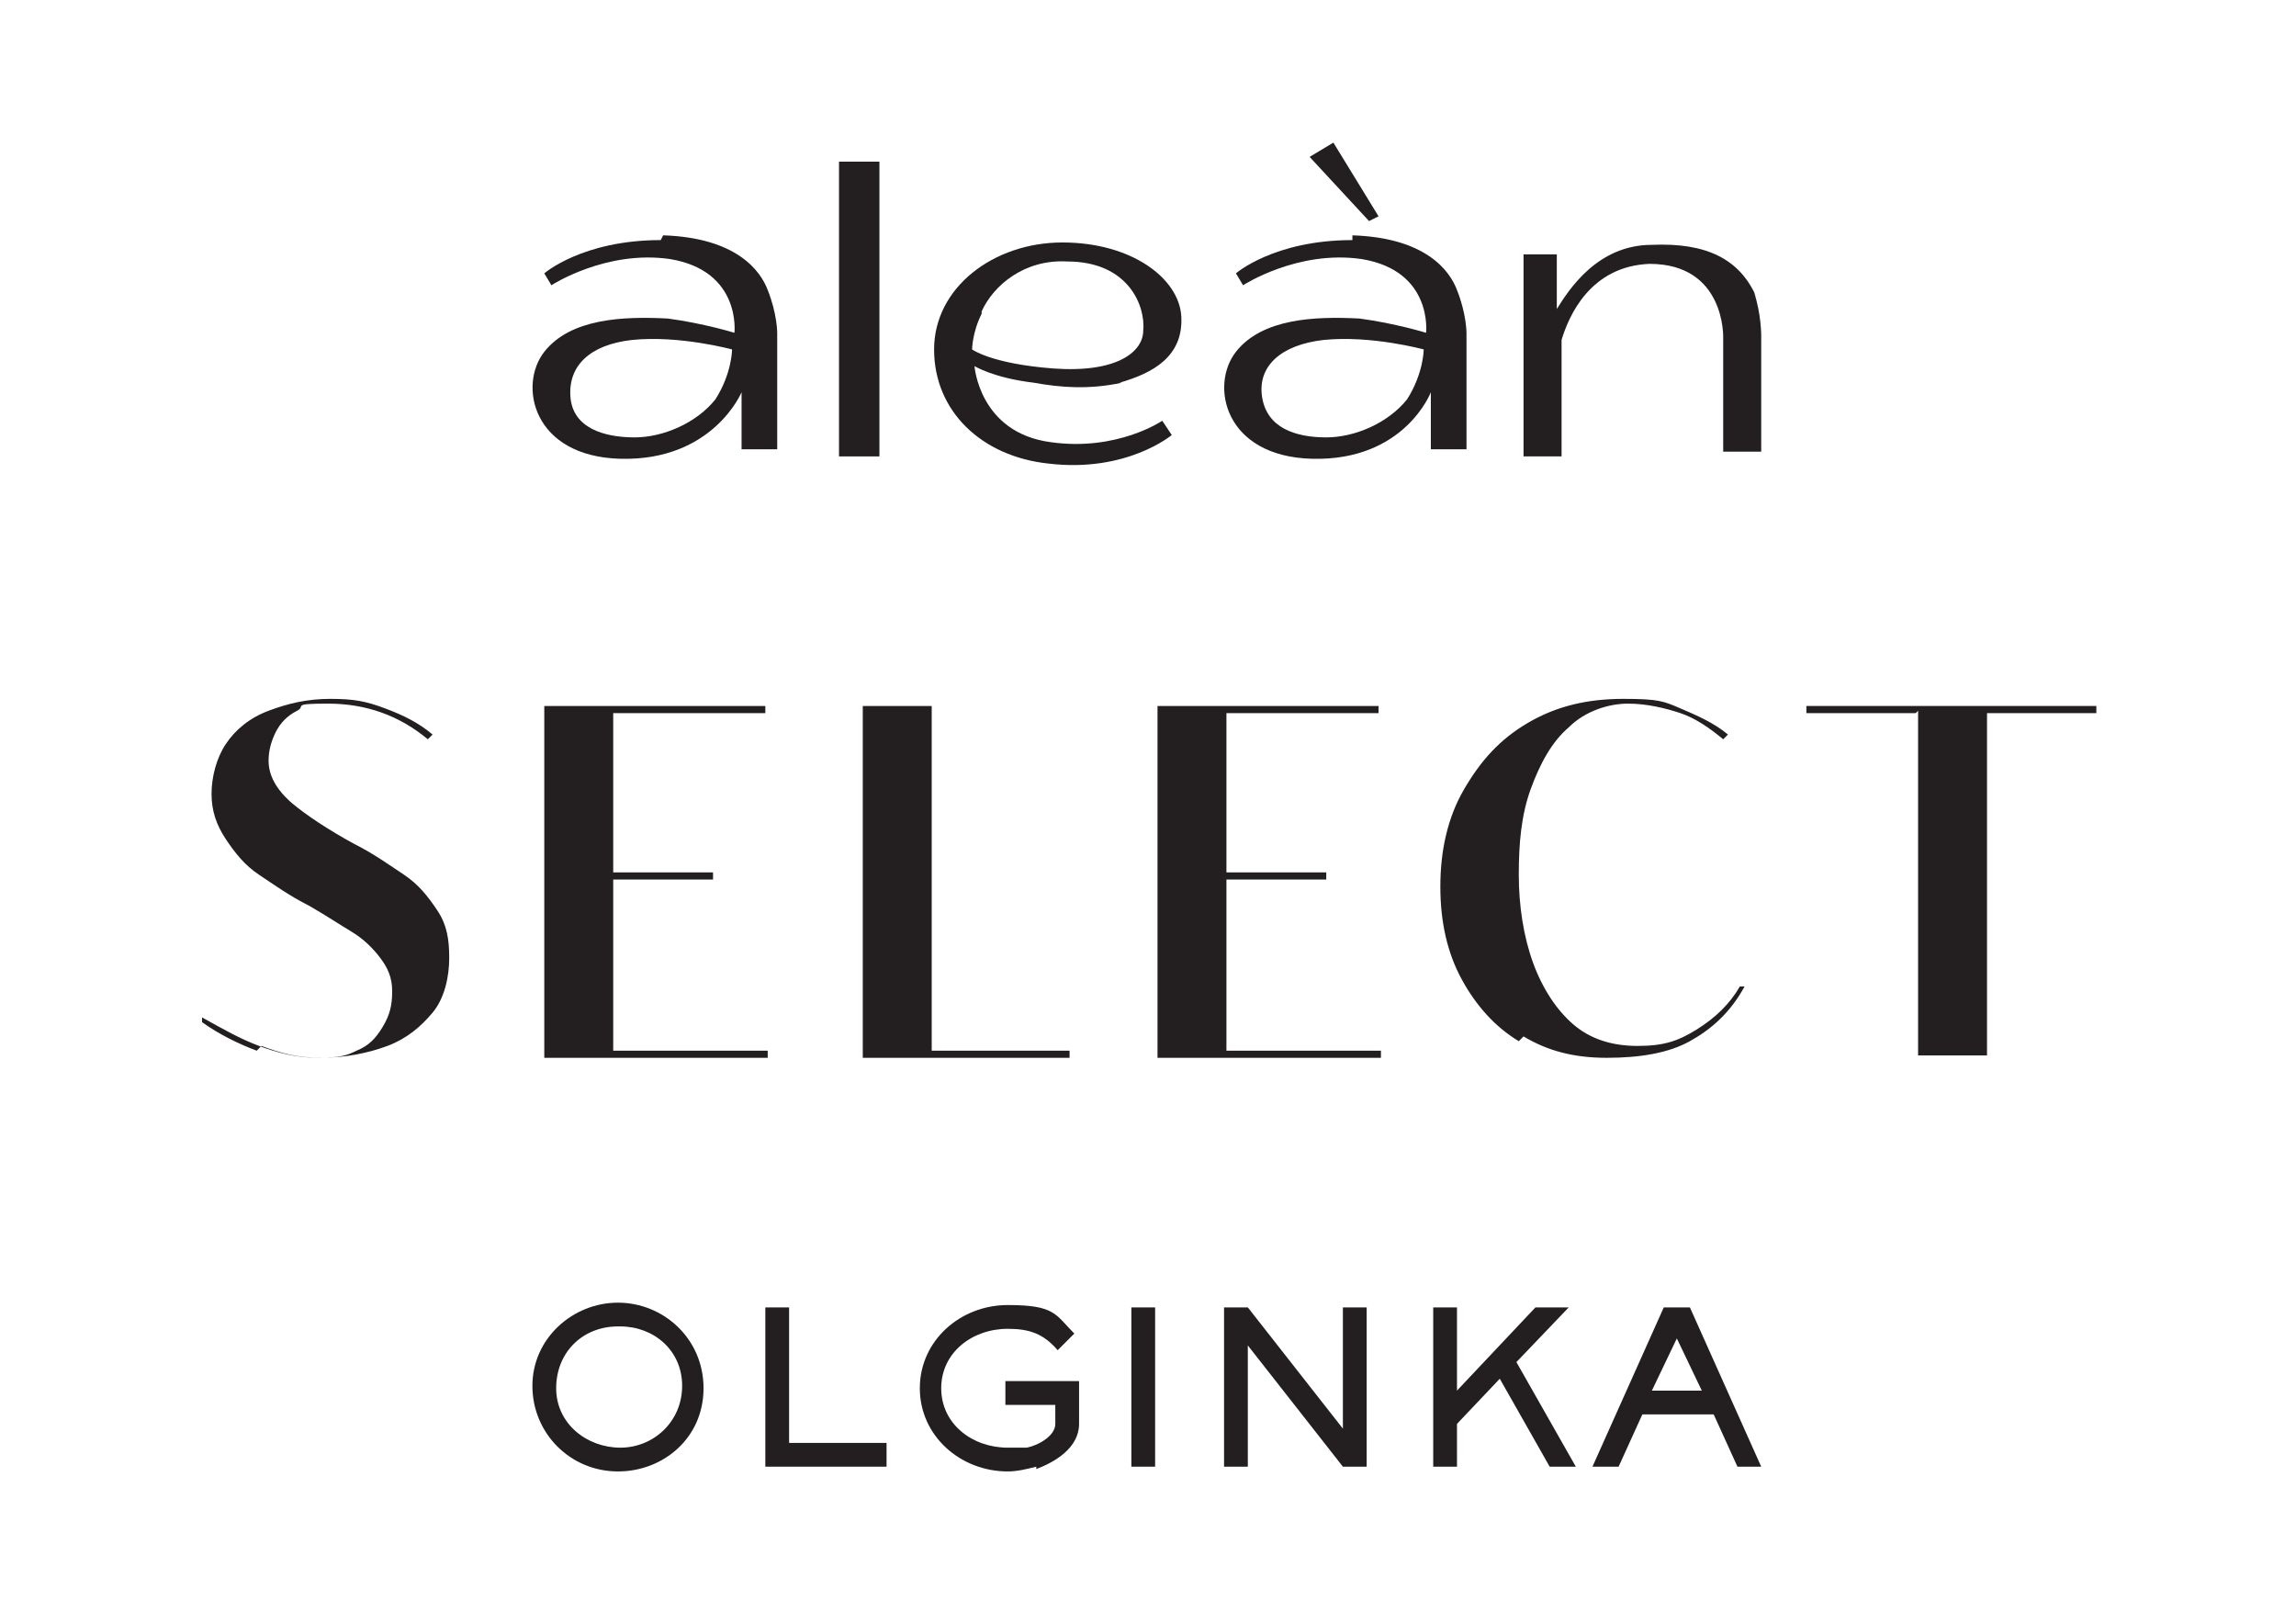
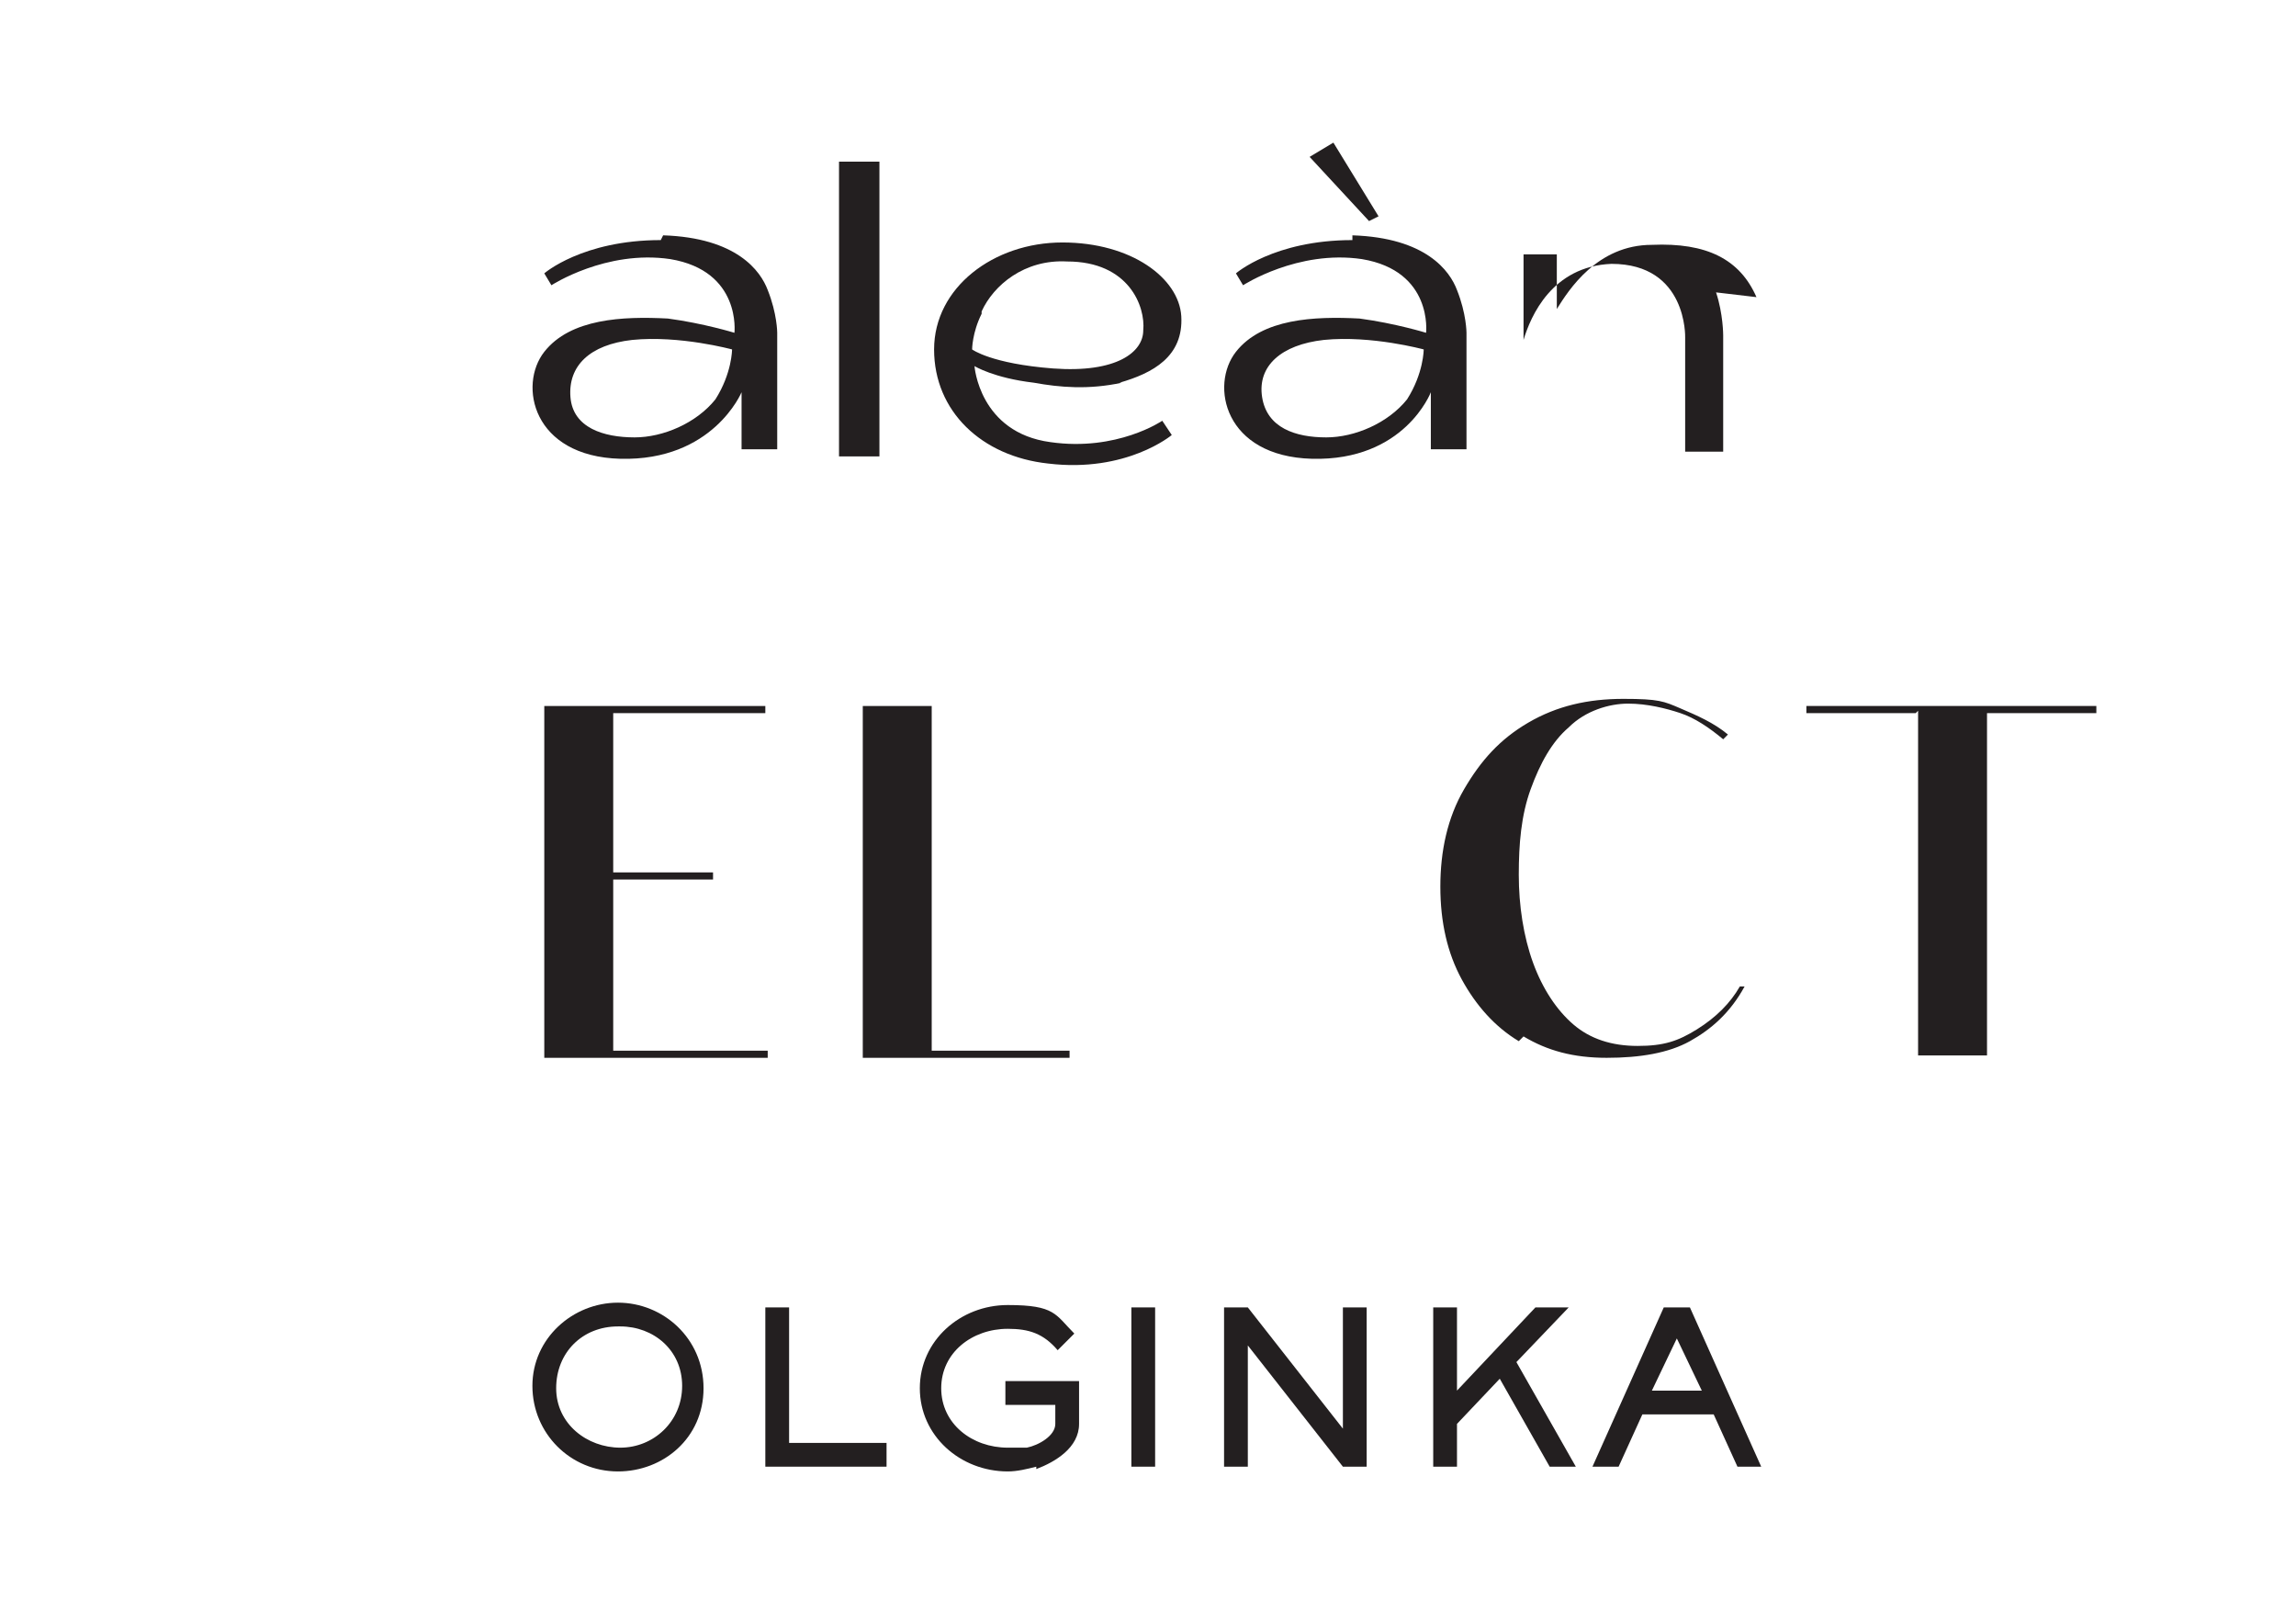
<svg xmlns="http://www.w3.org/2000/svg" id="Layer_2" version="1.1" viewBox="0 0 96.6 67.8">
  <defs>
    <style>
      .st0 {
        fill: #231f20;
      }
    </style>
  </defs>
  <g id="Layer_1-2">
    <g>
      <g>
        <rect class="st0" x="35.3" y="6.8" width="1.7" height="12.4" />
        <path class="st0" d="M47.1,16.1c1.4-.4,2.7-1.1,2.6-2.8-.1-1.6-2.1-3.1-5-3.1s-5.4,1.9-5.4,4.5c0,2.6,2,4.5,4.8,4.8,3.3.4,5.2-1.2,5.2-1.2l-.4-.6s-1.9,1.3-4.7.9c-3-.4-3.2-3.2-3.2-3.2,0,0,.8.5,2.5.7,1.1.2,2.3.3,3.7,0h0ZM41.3,13.1c.5-1.1,1.8-2.2,3.6-2.1,2.6,0,3.3,1.9,3.2,2.9,0,.9-1.1,1.8-3.8,1.6-2.6-.2-3.4-.8-3.4-.8,0,0,0-.7.4-1.5Z" />
        <polygon class="st0" points="58 9.1 56.1 6 55.1 6.6 57.6 9.3 58 9.1" />
-         <path class="st0" d="M73.9,12.5c-.7-1.6-2.1-2.3-4.4-2.2-2.3,0-3.5,1.9-4,2.7v-2.3h-1.4v8.5h1.6v-4.9c.3-1,1.2-3.1,3.7-3.2,3.2,0,3.1,3.1,3.1,3.1v4.8h1.6v-4.9s0-.9-.3-1.8h0Z" />
+         <path class="st0" d="M73.9,12.5c-.7-1.6-2.1-2.3-4.4-2.2-2.3,0-3.5,1.9-4,2.7v-2.3h-1.4v8.5v-4.9c.3-1,1.2-3.1,3.7-3.2,3.2,0,3.1,3.1,3.1,3.1v4.8h1.6v-4.9s0-.9-.3-1.8h0Z" />
        <path class="st0" d="M56.9,10.1c-3.3,0-4.9,1.4-4.9,1.4l.3.5s2.3-1.5,5-1.1c3,.5,2.7,3.1,2.7,3.1,0,0-1.3-.4-2.8-.6-1.9-.1-4.1,0-5.2,1.4-1.1,1.4-.5,4.4,3.2,4.5,3.9.1,5-2.8,5-2.8v2.4h1.5v-4.9s0-.8-.4-1.8c-.3-.8-1.3-2.2-4.4-2.3ZM59.2,16.8c-.8,1-2.2,1.6-3.4,1.6-1.3,0-2.5-.4-2.7-1.7-.2-1.3.8-2.2,2.6-2.4,2-.2,4.2.4,4.2.4,0,0,0,1-.7,2.1h0Z" />
        <path class="st0" d="M27.8,10.1c-3.3,0-4.9,1.4-4.9,1.4l.3.5s2.3-1.5,5-1.1c3,.5,2.7,3.1,2.7,3.1,0,0-1.3-.4-2.8-.6-1.9-.1-4.1,0-5.2,1.4-1.1,1.4-.5,4.4,3.2,4.5,3.9.1,5.1-2.8,5.1-2.8v2.4h1.5v-4.9s0-.8-.4-1.8c-.3-.8-1.3-2.2-4.4-2.3ZM30.1,16.8c-.8,1-2.2,1.6-3.4,1.6-1.3,0-2.6-.4-2.7-1.7-.1-1.3.8-2.2,2.6-2.4,2-.2,4.2.4,4.2.4,0,0,0,1-.7,2.1h0Z" />
      </g>
      <g>
-         <path class="st0" d="M10.8,44.2c-.8-.3-1.6-.7-2.3-1.2v-.2c.9.5,1.6.9,2.4,1.2.8.3,1.6.5,2.5.5s1.2-.1,1.6-.3c.5-.2.8-.5,1.1-1s.4-.9.4-1.5-.2-1-.5-1.4-.7-.8-1.2-1.1-1.1-.7-1.8-1.1c-.8-.4-1.5-.9-2.1-1.3s-1-.9-1.4-1.5-.6-1.2-.6-1.9.2-1.5.6-2.1,1-1.1,1.8-1.4,1.6-.5,2.6-.5,1.5.1,2.3.4,1.4.6,2,1.1l-.2.2c-1.2-1-2.6-1.5-4.2-1.5s-.9.1-1.3.3c-.4.2-.7.5-.9.9s-.3.8-.3,1.2c0,.6.3,1.2,1,1.8.6.5,1.5,1.1,2.6,1.7.8.4,1.5.9,2.1,1.3.6.4,1,.9,1.4,1.5.4.6.5,1.2.5,2s-.2,1.7-.7,2.3c-.5.6-1.1,1.1-1.9,1.4-.8.3-1.8.5-2.8.5s-1.7-.2-2.5-.5h0Z" />
        <path class="st0" d="M22.9,29.7h9.3v.3h-6.4v6.7h4.2v.3h-4.2v7.2h6.5v.3h-9.4v-14.7h0Z" />
        <path class="st0" d="M36.3,29.7h2.9v14.5h5.8v.3h-8.7v-14.7h0Z" />
-         <path class="st0" d="M48.7,29.7h9.3v.3h-6.4v6.7h4.2v.3h-4.2v7.2h6.5v.3h-9.4v-14.7h0Z" />
        <path class="st0" d="M63.9,43.8c-1-.6-1.8-1.5-2.4-2.6s-.9-2.4-.9-3.9.3-2.9,1-4.1,1.5-2.1,2.7-2.8c1.2-.7,2.5-1,4-1s1.7.1,2.4.4,1.4.6,2,1.1l-.2.2c-.6-.5-1.2-.9-1.8-1.1s-1.4-.4-2.2-.4-1.8.3-2.5,1c-.7.6-1.2,1.5-1.6,2.6s-.5,2.3-.5,3.6.2,2.6.6,3.7,1,2,1.7,2.6,1.6.9,2.7.9,1.7-.2,2.5-.7c.8-.5,1.4-1.1,1.8-1.8h.2c-.6,1.1-1.4,1.8-2.3,2.3-.9.5-2.1.7-3.5.7s-2.5-.3-3.5-.9h0Z" />
        <path class="st0" d="M80.6,30h-4.6v-.3h12.2v.3h-4.6v14.4h-2.9s0-14.5,0-14.5Z" />
      </g>
      <g>
        <path class="st0" d="M26,61.9c-2,0-3.6-1.6-3.6-3.6s1.7-3.5,3.6-3.5,3.6,1.5,3.6,3.6-1.7,3.5-3.6,3.5ZM26,55.8c-1.5,0-2.6,1.1-2.6,2.6s1.3,2.5,2.7,2.5,2.6-1.1,2.6-2.6-1.2-2.5-2.6-2.5Z" />
        <path class="st0" d="M32.2,61.7v-6.7h1v5.7h4.1v1h-5.1Z" />
        <path class="st0" d="M43.6,61.7c-.4.1-.8.2-1.2.2-2,0-3.7-1.5-3.7-3.5s1.7-3.5,3.7-3.5,2,.4,2.8,1.2l-.7.7c-.6-.7-1.2-.9-2.1-.9-1.5,0-2.8,1-2.8,2.5s1.3,2.5,2.8,2.5.5,0,.8,0c.5-.1,1.2-.5,1.2-1v-.8h-2.1v-1h3.1v1.8c0,1-1,1.6-1.8,1.9h0Z" />
        <path class="st0" d="M47.6,61.7v-6.7h1v6.7h-1Z" />
        <path class="st0" d="M56.5,61.7l-4-5.1v5.1h-1v-6.7h1l4,5.1v-5.1h1v6.7h-1Z" />
        <path class="st0" d="M65.2,61.7l-2.1-3.7-1.8,1.9v1.8h-1v-6.7h1v3.5l3.3-3.5h1.4l-2.2,2.3,2.5,4.4h-1.1Z" />
        <path class="st0" d="M73.1,61.7l-1-2.2h-3l-1,2.2h-1.1l3-6.7h1.1l3,6.7h-1.1ZM70.6,56.2l-1.1,2.3h2.1s-1.1-2.3-1.1-2.3Z" />
      </g>
    </g>
  </g>
</svg>